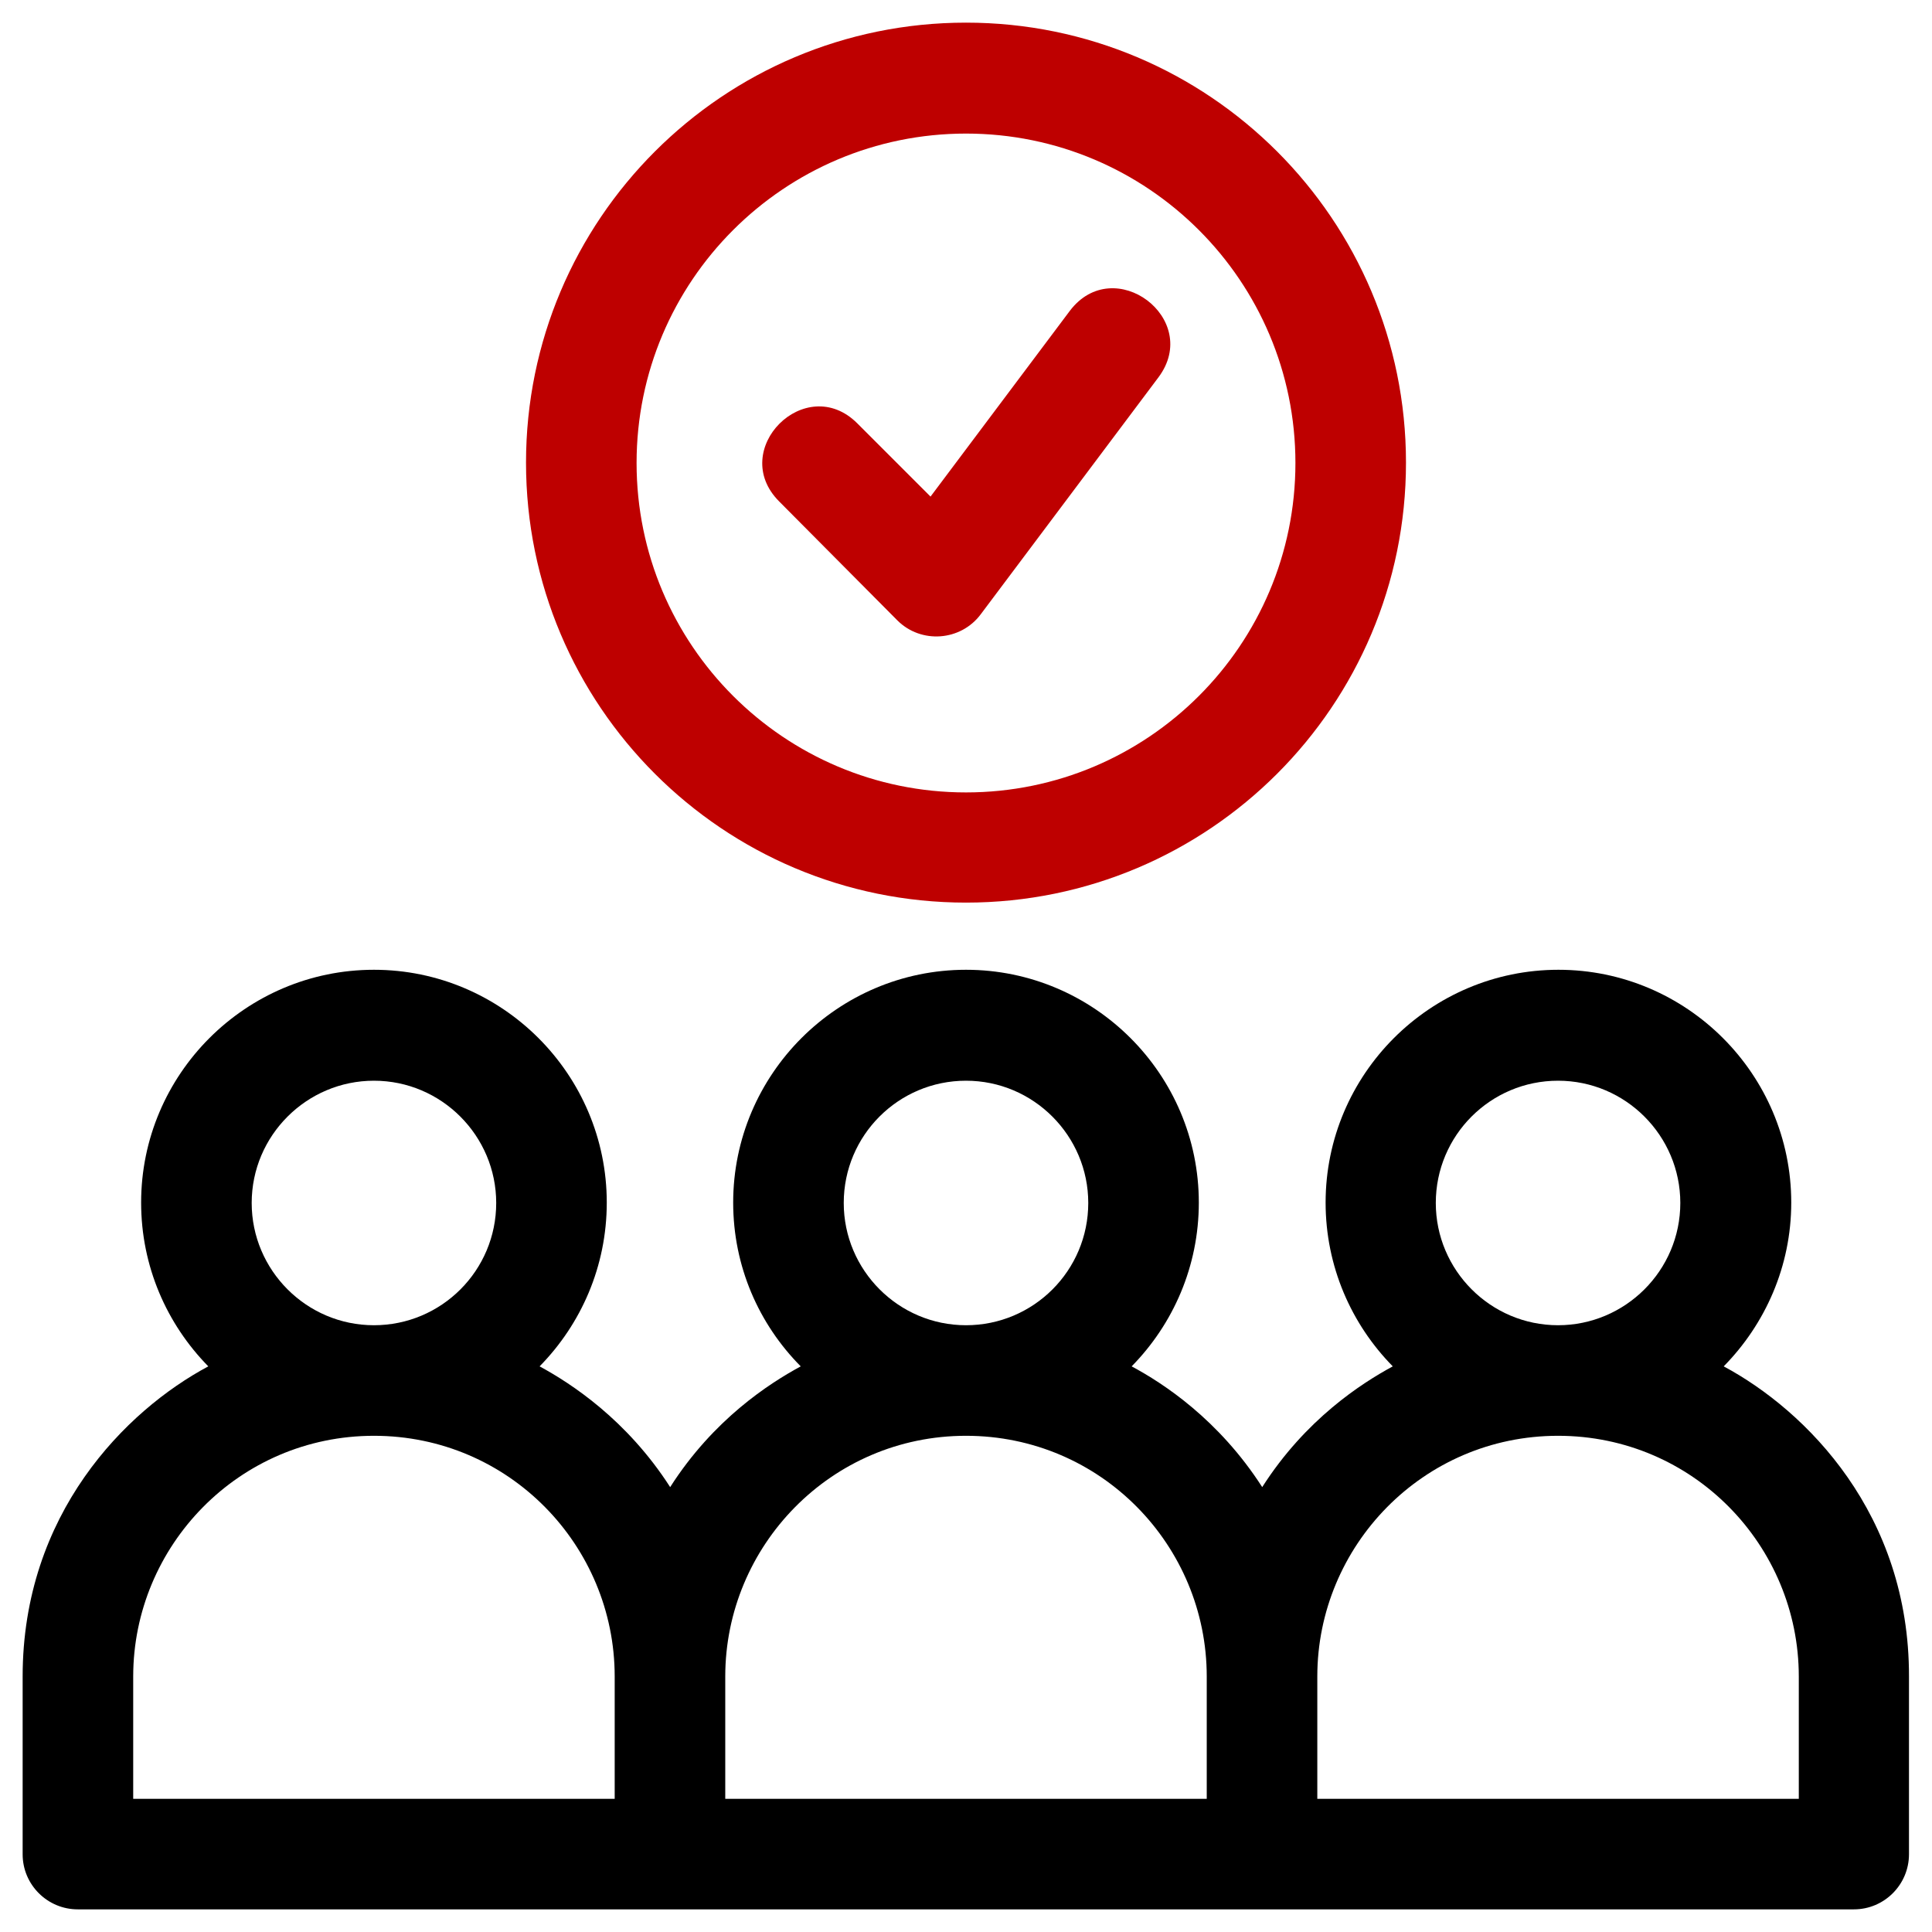
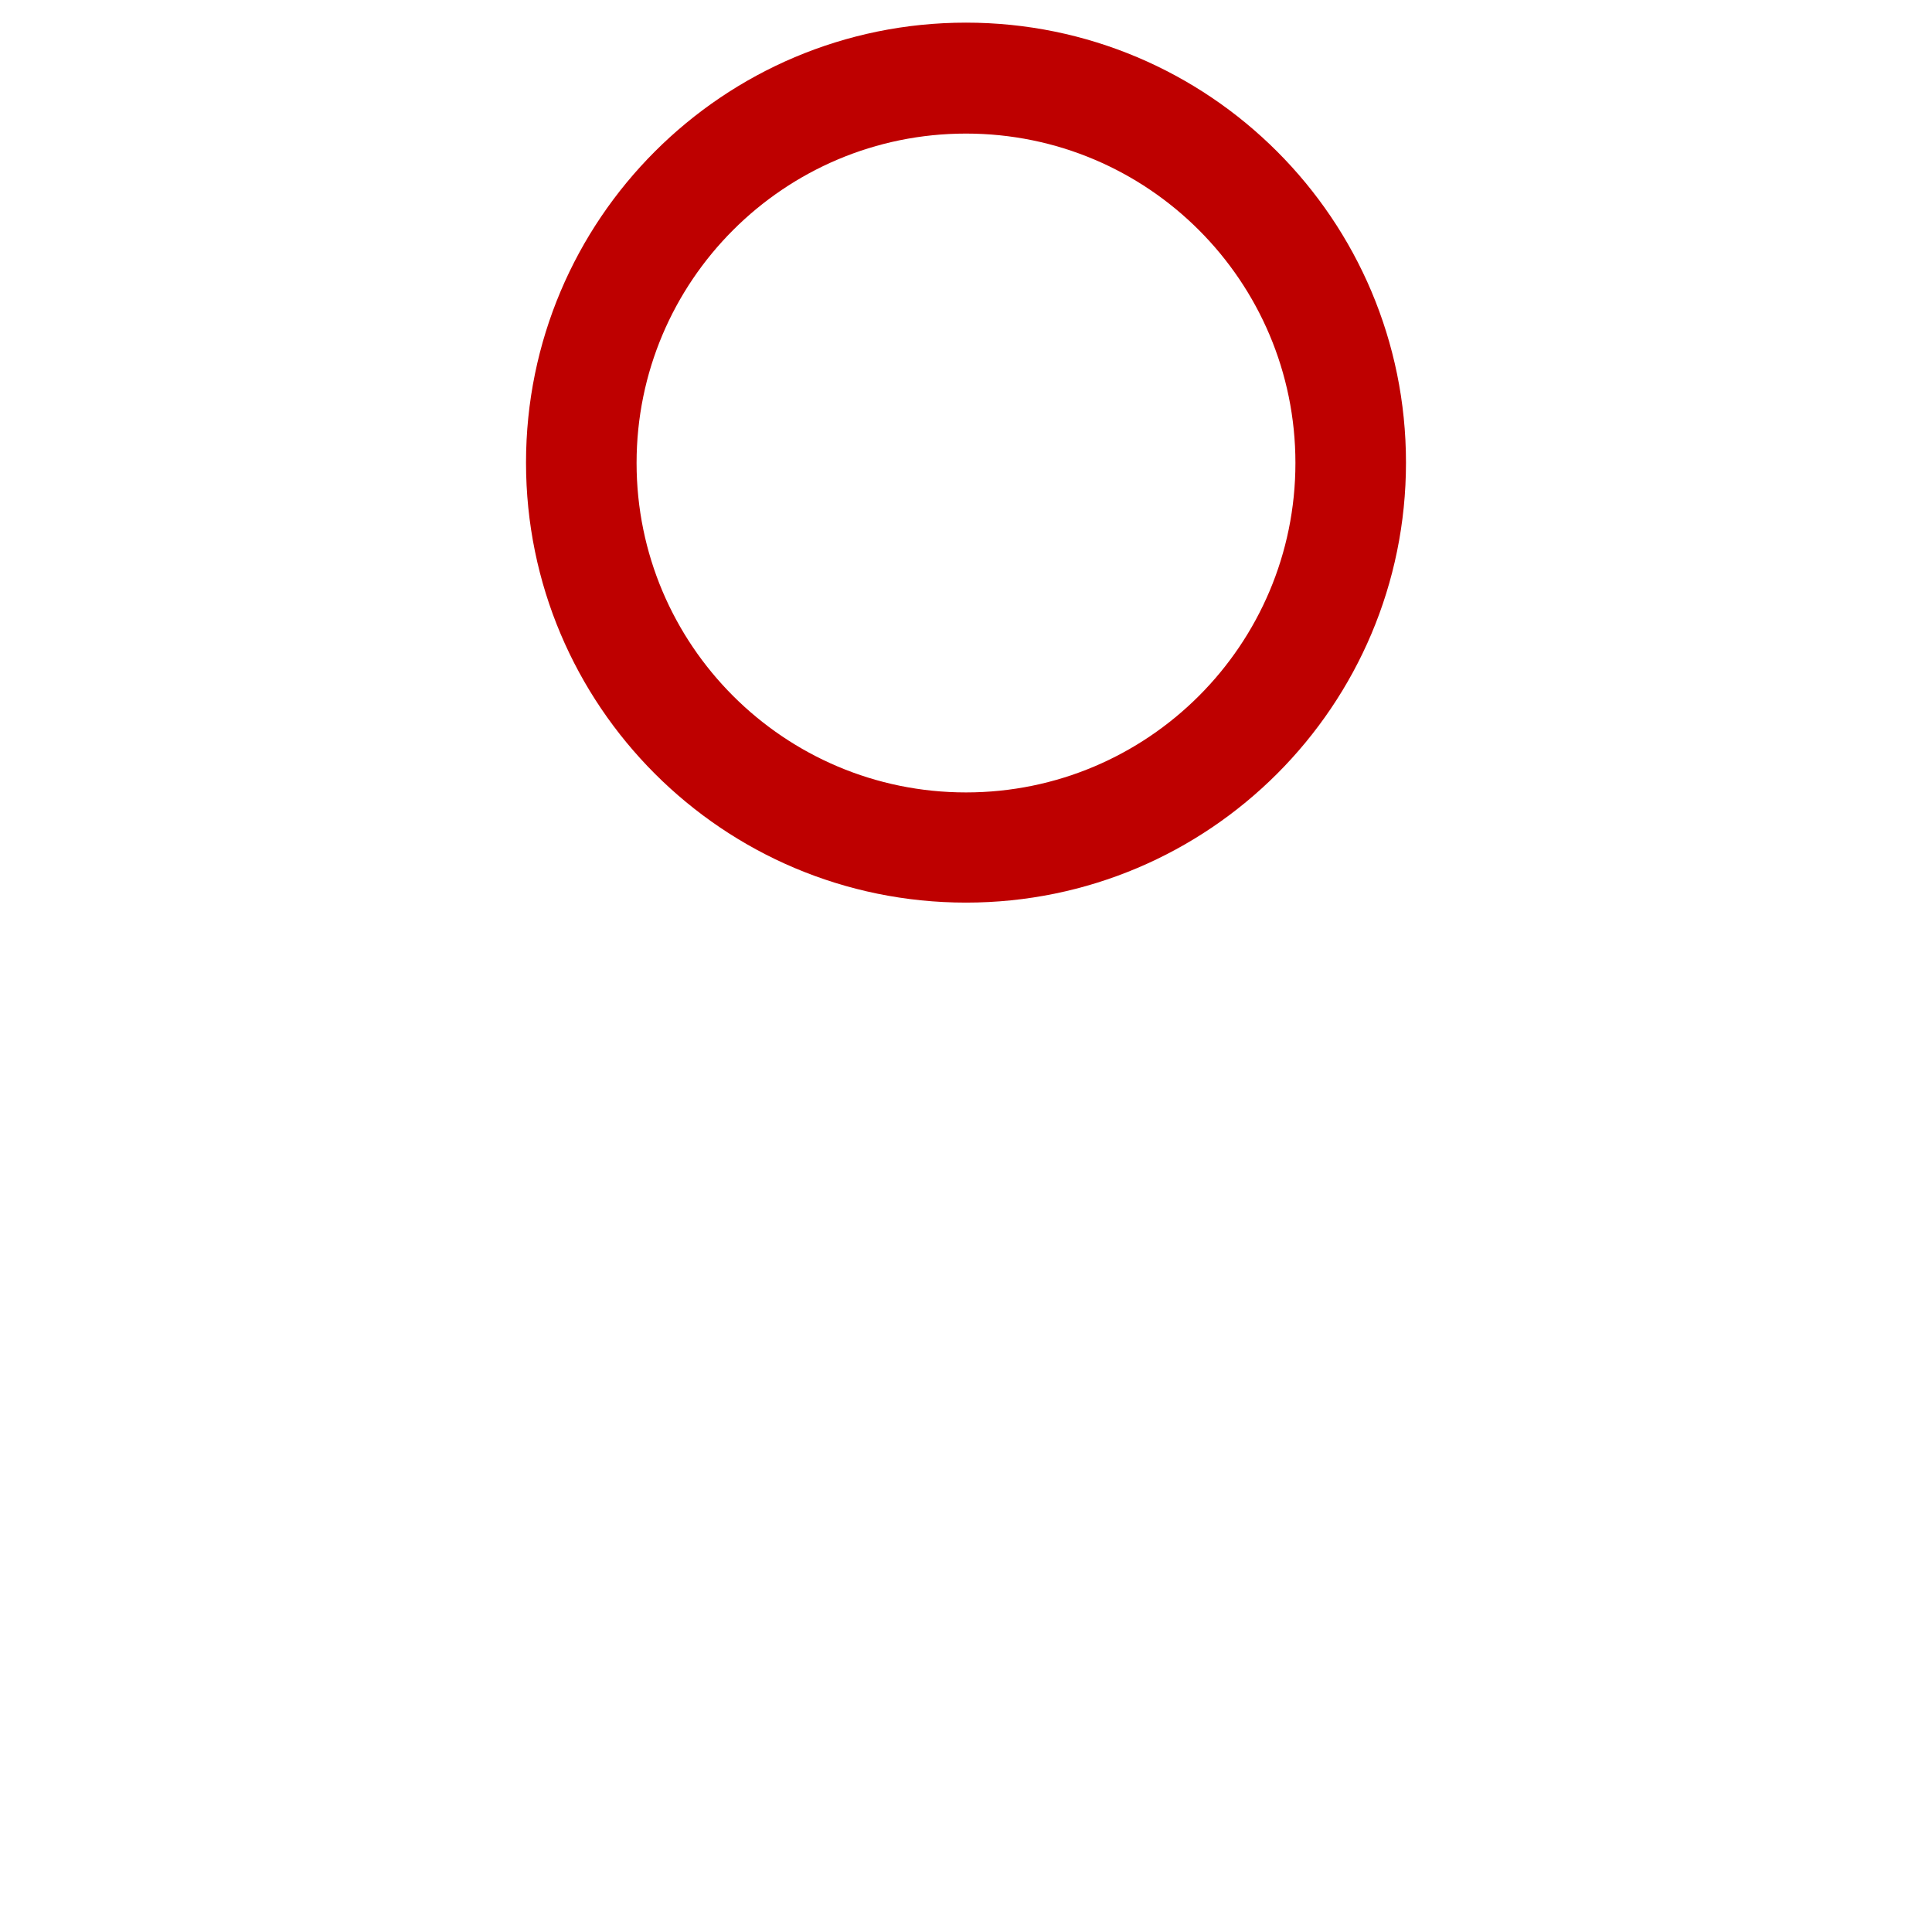
<svg xmlns="http://www.w3.org/2000/svg" version="1.1" x="0px" y="0px" viewBox="0 0 512 512" style="enable-background:new 0 0 512 512;" xml:space="preserve">
  <style type="text/css">
	.st0{fill:#BE0000;}
	.st1{fill:#1A171B;}
	.st2{fill:#1775CF;}
	.st3{fill-rule:evenodd;clip-rule:evenodd;fill:#BE0000;}
	.st4{fill-rule:evenodd;clip-rule:evenodd;}
</style>
  <g id="Layer_1">
</g>
  <g id="Layer_2">
</g>
  <g id="Layer_3">
</g>
  <g id="Layer_4">
    <g>
-       <path class="st3" d="M237.8,164.4c6.3,6.3,16.8,5.5,22.1-1.6l47.1-62.8c11.6-15.5-11.8-33.1-23.5-17.6l-36.9,49.2l-19.4-19.4    c-13.7-13.7-34.4,7-20.7,20.7L237.8,164.4z" />
-       <path class="st4" d="M456.8,362.1c11-11.2,17.9-26.5,17.9-43.4c0-34-27.7-61.7-61.7-61.7c-34,0-61.7,27.7-61.7,61.7    c0,16.9,6.8,32.2,17.8,43.4c-8.3,4.5-23.1,14-34.6,32c-11.5-17.9-26.2-27.5-34.6-32c11-11.2,17.8-26.5,17.8-43.4    c0-34-27.7-61.7-61.7-61.7c-34,0-61.7,27.7-61.7,61.7c0,16.9,6.8,32.2,17.9,43.4c-8.3,4.5-23.1,14-34.6,32    c-11.5-17.9-26.3-27.5-34.6-32c11-11.2,17.8-26.5,17.8-43.4c0-34-27.7-61.7-61.7-61.7c-34,0-61.7,27.7-61.7,61.7    c0,16.9,6.8,32.2,17.8,43.4C33.3,373.8,6,401.2,6,444.3v47.1c0,8.1,6.6,14.6,14.6,14.6h470.7c8.1,0,14.6-6.6,14.6-14.6v-47.1    C506,401.3,478.8,373.9,456.8,362.1L456.8,362.1z M380.5,318.8c0-17.9,14.5-32.4,32.4-32.4c17.9,0,32.4,14.6,32.4,32.4    c0,17.9-14.6,32.4-32.4,32.4C395,351.2,380.5,336.6,380.5,318.8L380.5,318.8z M223.6,318.8c0-17.9,14.5-32.4,32.4-32.4    c17.9,0,32.4,14.6,32.4,32.4c0,17.9-14.5,32.4-32.4,32.4C238.1,351.2,223.6,336.6,223.6,318.8L223.6,318.8z M66.7,318.8    c0-17.9,14.6-32.4,32.4-32.4c17.9,0,32.4,14.6,32.4,32.4c0,17.9-14.5,32.4-32.4,32.4C81.2,351.2,66.7,336.6,66.7,318.8L66.7,318.8    z M35.3,444.3c0-34.6,28-63.8,63.8-63.8c35.8,0,63.8,29.1,63.8,63.8v32.4H35.3V444.3L35.3,444.3z M192.2,444.3    c0-34.6,28-63.8,63.8-63.8c35.8,0,63.8,29.1,63.8,63.8v32.4H192.2V444.3L192.2,444.3z M476.7,476.7H349.1v-32.4    c0-34.6,28-63.8,63.8-63.8c35.8,0,63.8,29.1,63.8,63.8V476.7z" />
      <path class="st3" d="M256,6c-64.4,0-116.6,52.2-116.6,116.6c0,64.4,52.2,116.6,116.6,116.6c64.4,0,116.6-52.2,116.6-116.6    C372.6,58.2,320.4,6,256,6L256,6z M256,210c-48.2,0-87.3-39.1-87.3-87.3c0-48.2,39.1-87.3,87.3-87.3s87.3,39.1,87.3,87.3    C343.3,170.9,304.2,210,256,210z" />
    </g>
  </g>
</svg>